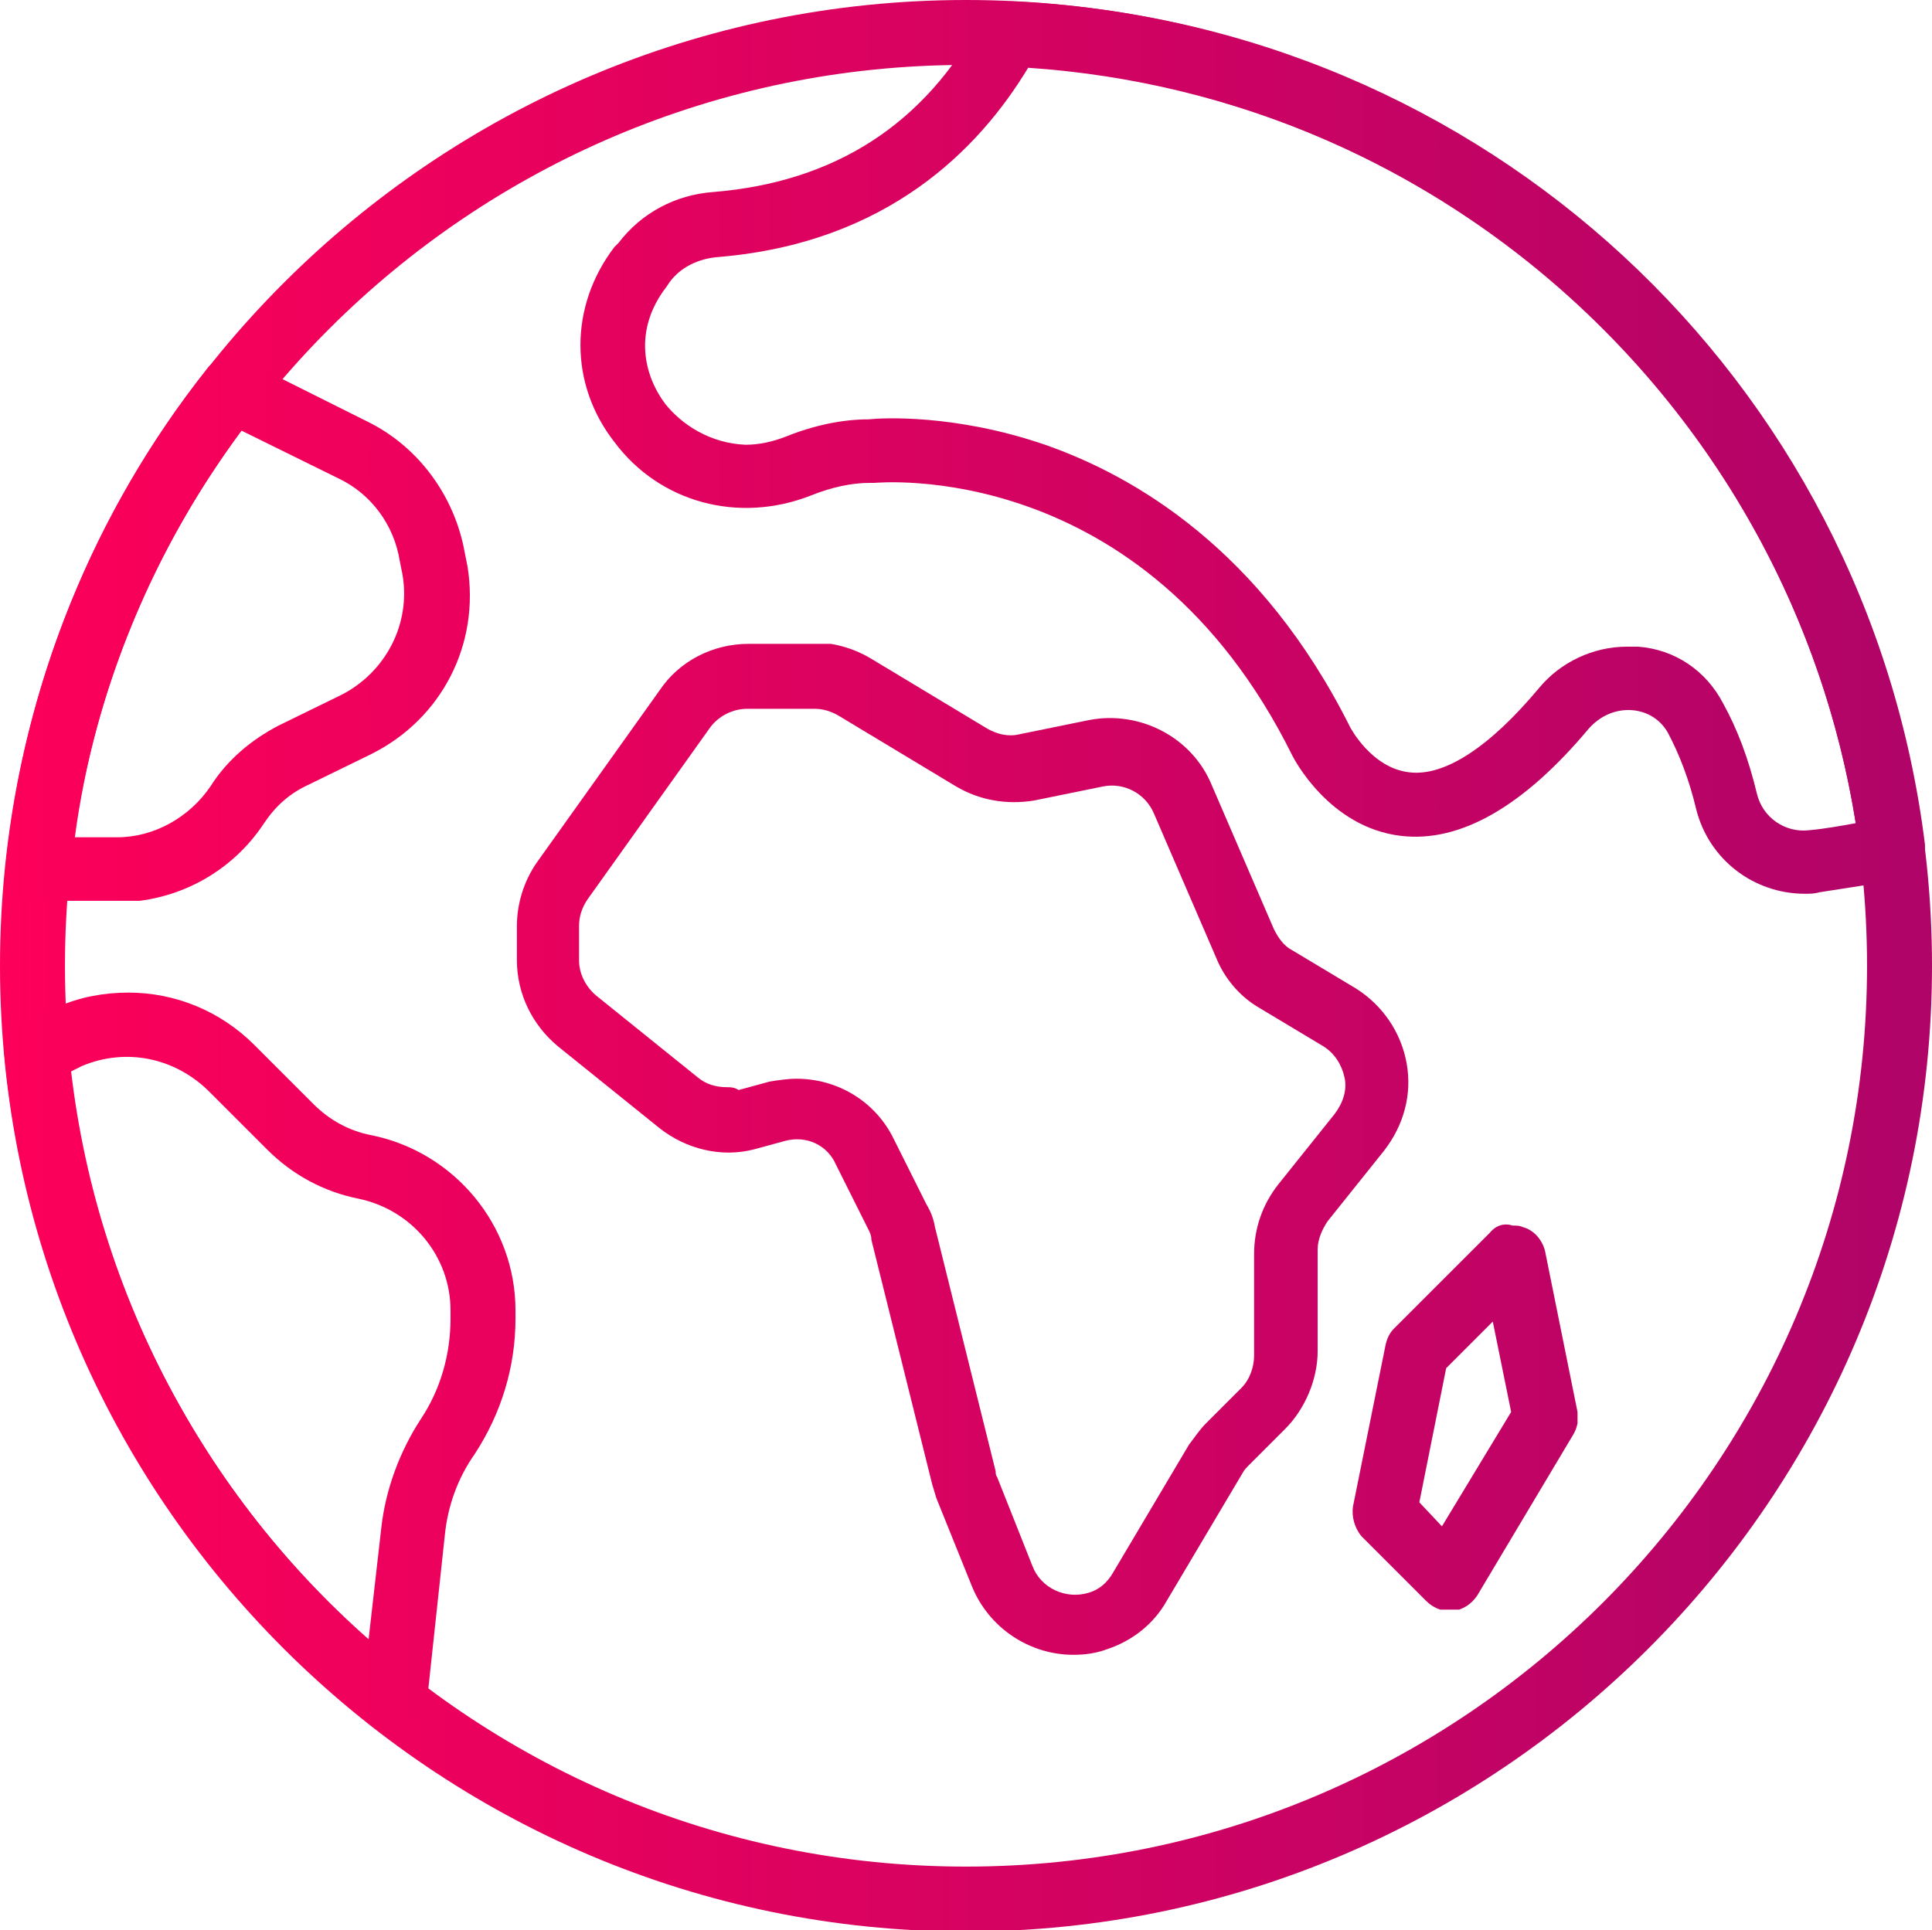
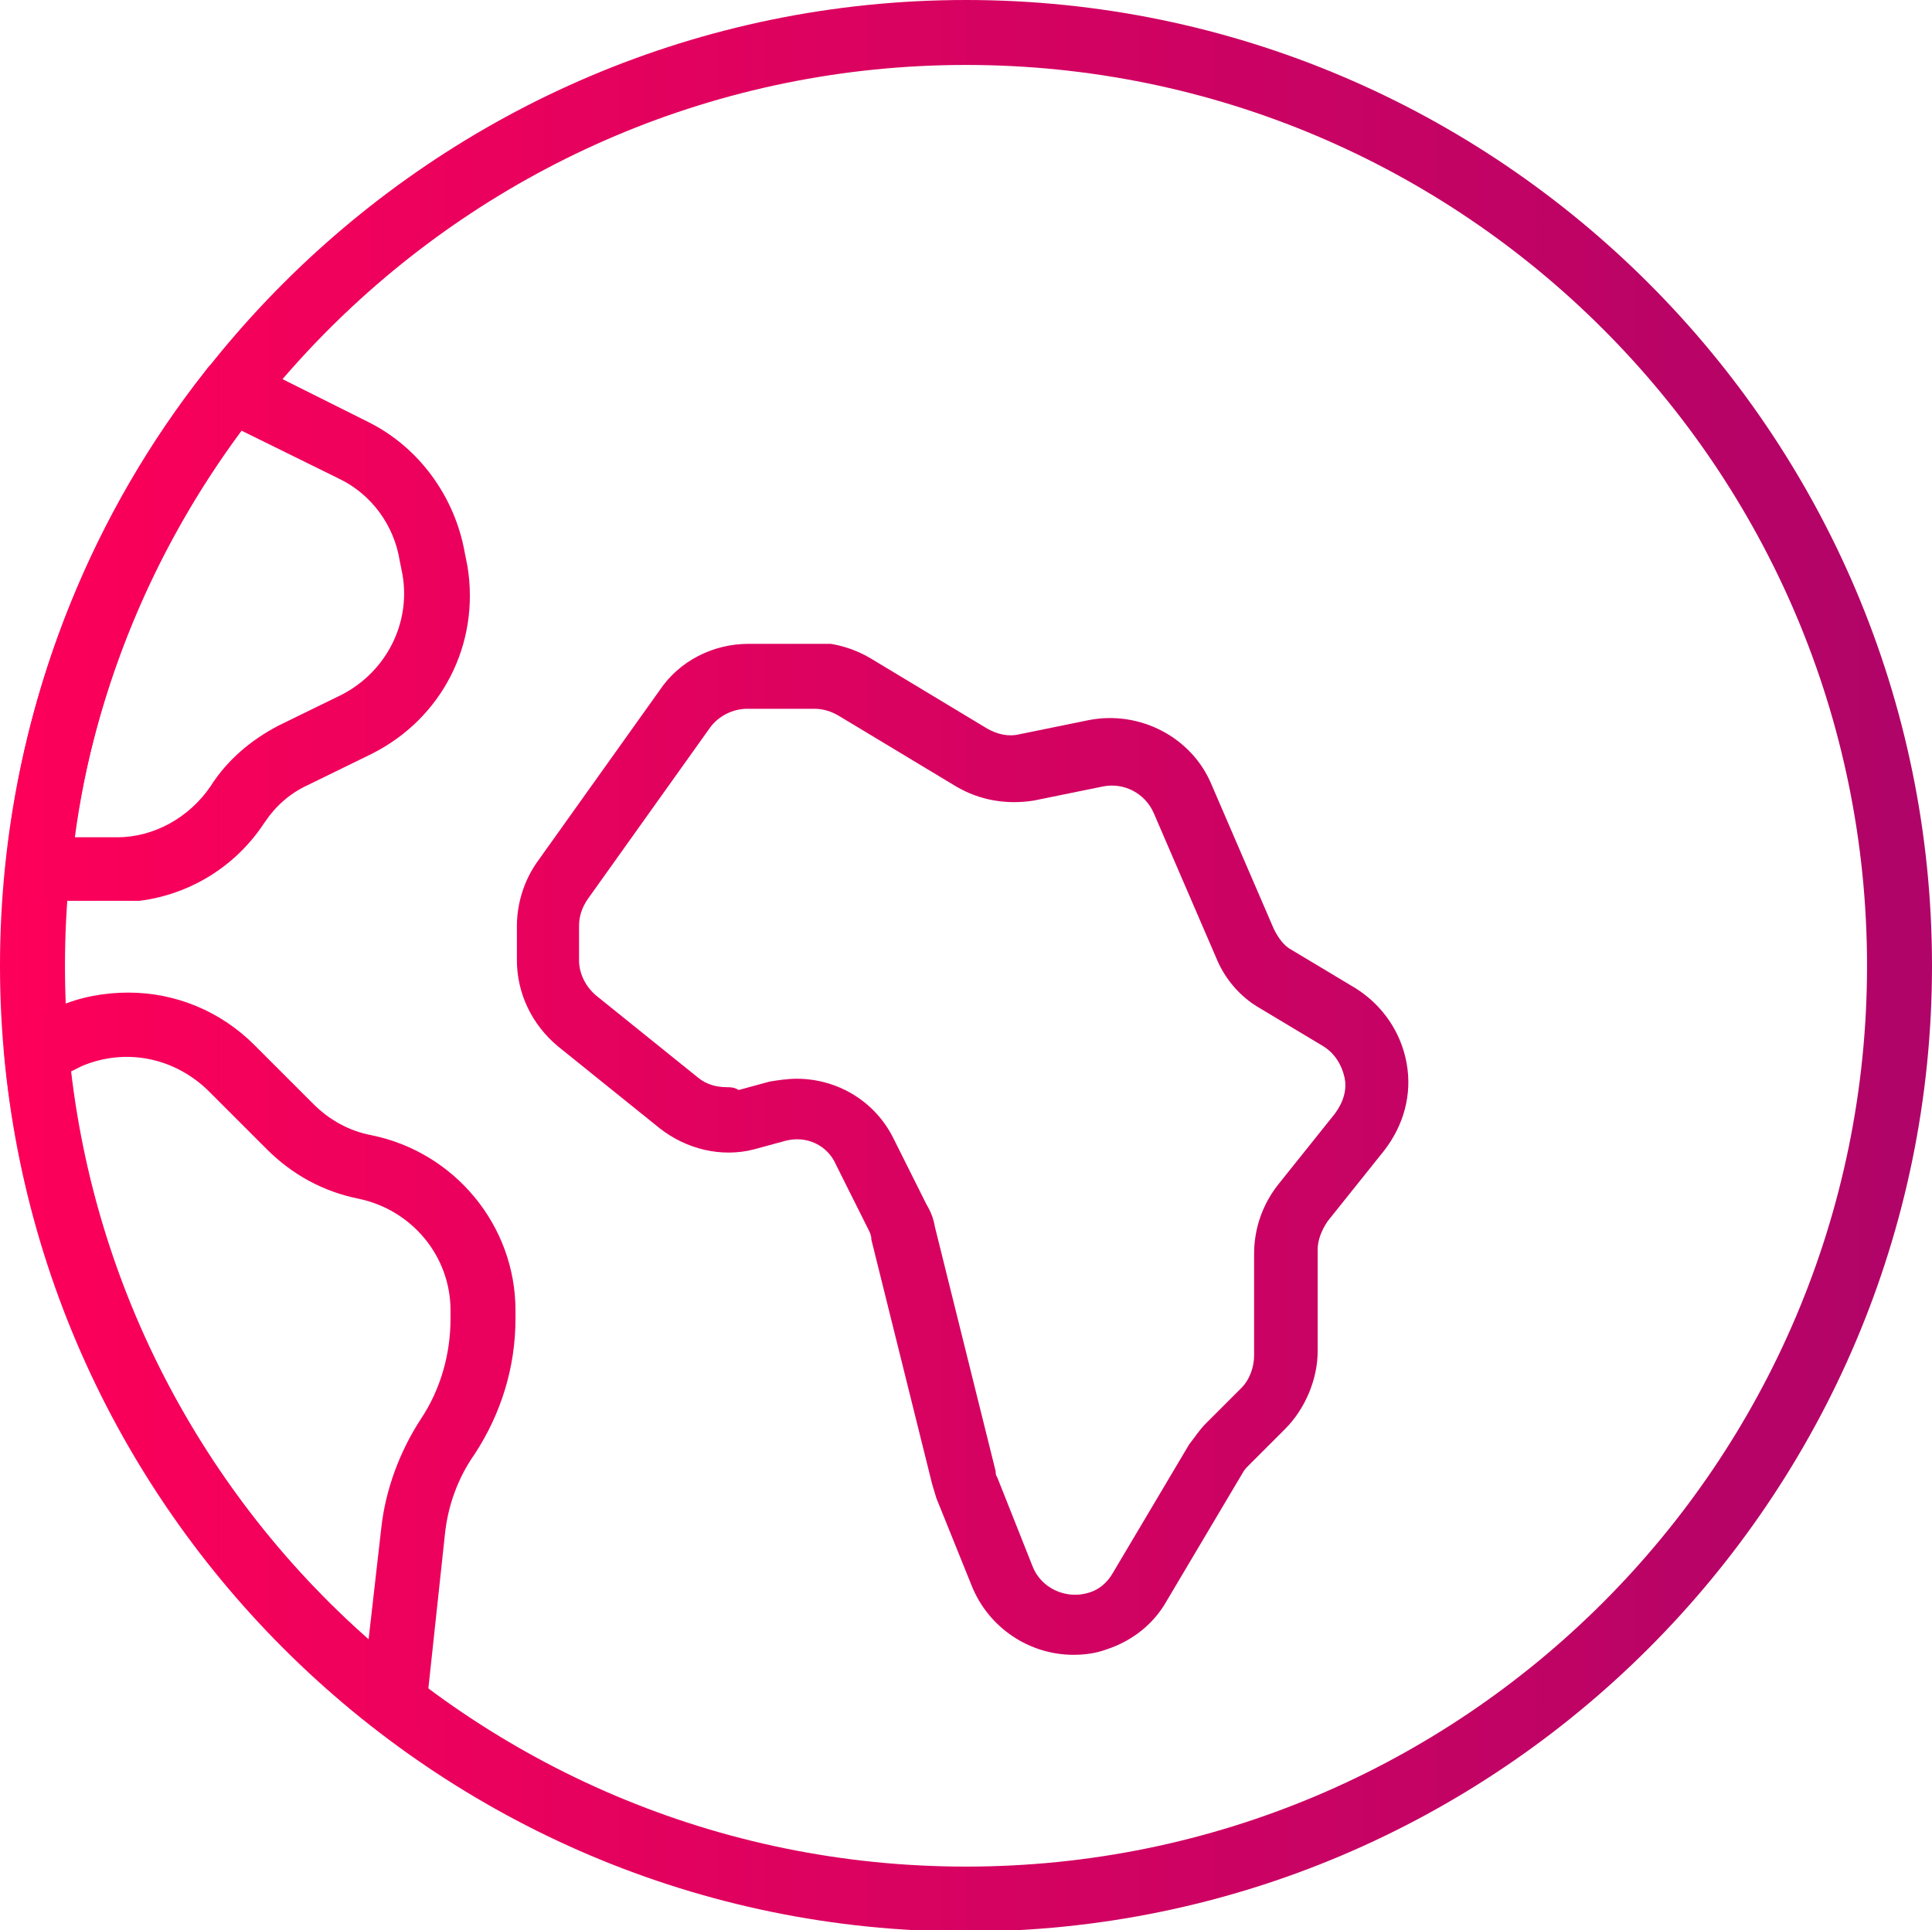
<svg xmlns="http://www.w3.org/2000/svg" xmlns:xlink="http://www.w3.org/1999/xlink" id="Ebene_1" viewBox="0 0 136.8 136.7">
  <style>.st0{clip-path:url(#SVGID_00000171702574305125490180000002680137894780391849_);fill:url(#SVGID_00000017516991485232927580000000339827954435994789_)}.st1{clip-path:url(#SVGID_00000049223157868515354190000012580267642343223229_);fill:url(#SVGID_00000129908487056270318430000009667622683365545877_)}.st2{clip-path:url(#SVGID_00000017509569437466714150000006297943643808091533_);fill:url(#SVGID_00000109011197592463451500000016177762386974000823_)}.st3{clip-path:url(#SVGID_00000060733678889254627520000010576450945545085837_);fill:url(#SVGID_00000078044202813325922580000014272064459362962607_)}.st4{clip-path:url(#SVGID_00000070808618851642045790000017638916856972042901_);fill:url(#SVGID_00000111894675202101025580000010413889769375568009_)}.st5{clip-path:url(#SVGID_00000046314035558587373500000013891542616606480039_);fill:url(#SVGID_00000179621436782720690440000008059970437687711639_)}</style>
  <defs>
    <path id="SVGID_1_" d="M4.6 68.4c0-35.2 28.6-63.8 63.8-63.8 35.2 0 63.8 28.6 63.8 63.8s-28.6 63.8-63.8 63.8c-35.2 0-63.8-28.6-63.8-63.8M68.4 0C30.7 0 0 30.7 0 68.4s30.7 68.4 68.4 68.4 68.4-30.7 68.4-68.4S106.1 0 68.4 0z" />
  </defs>
  <clipPath id="SVGID_00000030451208217494202320000000501638089485526914_">
    <use xlink:href="#SVGID_1_" overflow="visible" />
  </clipPath>
  <linearGradient id="SVGID_00000021814690126970358850000001944122998256630159_" gradientUnits="userSpaceOnUse" x1="-797.785" y1="661.288" x2="-795.828" y2="661.288" gradientTransform="matrix(76.8 0 0 -76.8 61266.395 50855.262)">
    <stop offset="0" stop-color="#ff0059" />
    <stop offset="1" stop-color="#aa0469" />
  </linearGradient>
  <path clip-path="url(#SVGID_00000030451208217494202320000000501638089485526914_)" fill="url(#SVGID_00000021814690126970358850000001944122998256630159_)" d="M0 0h136.8v136.7H0z" />
  <defs>
    <path id="SVGID_00000158738798329748668420000002800028322042041500_" d="M49.4 76.3l-7.2-5.8C41.5 69.9 41 69 41 68v-2.4c0-.7.2-1.3.6-1.9l8.7-12.2c.6-.8 1.6-1.3 2.6-1.3h4.8c.6 0 1.2.2 1.7.5l8.3 5c1.7 1 3.6 1.3 5.5 1l4.9-1c1.5-.3 3 .5 3.6 1.9l4.4 10.2c.6 1.5 1.7 2.8 3.1 3.6l4.5 2.7c.8.5 1.3 1.3 1.5 2.2.2.9-.1 1.8-.7 2.6l-4 5c-1.1 1.4-1.7 3.1-1.7 4.9V96c0 .8-.3 1.7-.9 2.3l-2.5 2.5c-.5.5-.8 1-1.2 1.5l-5.4 9.1c-.4.7-1 1.2-1.7 1.4-1.6.5-3.4-.3-4-1.9l-2.5-6.3c-.1-.1-.1-.3-.1-.4l-4.3-17.3c-.1-.6-.3-1.1-.6-1.6l-2.3-4.6c-1.3-2.7-4-4.3-6.9-4.3-.6 0-1.3.1-1.9.2l-2.2.6c-.3-.2-.6-.2-.8-.2-.8 0-1.5-.2-2.1-.7M53 45.6c-2.5 0-4.9 1.2-6.3 3.3L38 61.1c-.9 1.3-1.4 2.9-1.4 4.5V68c0 2.4 1.1 4.6 2.9 6.1l7.2 5.8c1.9 1.5 4.4 2.1 6.7 1.5l2.2-.6c1.5-.4 3 .3 3.6 1.7l2.3 4.6c.1.2.2.4.2.7l4.3 17.3c.1.3.2.7.3 1l2.5 6.2c1.2 3 4.1 4.9 7.2 4.9.8 0 1.6-.1 2.4-.4 1.8-.6 3.3-1.8 4.2-3.4l5.4-9.1c.1-.2.3-.4.5-.6l2.5-2.5c1.4-1.4 2.3-3.5 2.3-5.5v-7.2c0-.7.3-1.4.7-2l4-5c1.4-1.8 2-4 1.6-6.2-.4-2.2-1.7-4.1-3.6-5.3l-4.5-2.7c-.6-.3-1-.9-1.3-1.5l-4.4-10.2c-1.4-3.4-5.1-5.3-8.7-4.6l-4.9 1c-.8.2-1.6 0-2.3-.4l-8.3-5c-1.2-.7-2.6-1.1-4-1.1H53z" />
  </defs>
  <clipPath id="SVGID_00000149356433260313047320000017207228857635995289_">
    <use xlink:href="#SVGID_00000158738798329748668420000002800028322042041500_" overflow="visible" />
  </clipPath>
  <linearGradient id="SVGID_00000083066229928946069590000010560416665317010827_" gradientUnits="userSpaceOnUse" x1="-797.785" y1="661.118" x2="-795.828" y2="661.118" gradientTransform="matrix(76.8 0 0 -76.8 61266.395 50855.262)">
    <stop offset="0" stop-color="#ff0059" />
    <stop offset="1" stop-color="#aa0469" />
  </linearGradient>
  <path clip-path="url(#SVGID_00000149356433260313047320000017207228857635995289_)" fill="url(#SVGID_00000083066229928946069590000010560416665317010827_)" d="M36.5 45.6h63.6v71.6H36.5z" />
  <defs>
-     <path id="SVGID_00000052068028207315045110000017925938832583735482_" d="M100.5 106.4l1.9-9.5 3.3-3.3 1.3 6.4-4.9 8.1-1.6-1.7zm5-19.1l-6.8 6.8c-.3.3-.5.7-.6 1.2l-2.3 11.4c-.1.7.1 1.5.6 2.1l4.6 4.6c.4.4 1 .7 1.6.7h.3c.7-.1 1.3-.5 1.7-1.1l6.8-11.4c.3-.5.4-1.1.3-1.6l-2.3-11.4c-.2-.8-.8-1.5-1.6-1.7-.2-.1-.4-.1-.7-.1-.6-.2-1.2 0-1.6.5" />
-   </defs>
+     </defs>
  <clipPath id="SVGID_00000065055505371940760200000007234088940603814330_">
    <use xlink:href="#SVGID_00000052068028207315045110000017925938832583735482_" overflow="visible" />
  </clipPath>
  <linearGradient id="SVGID_00000137109688861920917380000011295322008418584704_" gradientUnits="userSpaceOnUse" x1="-797.785" y1="660.872" x2="-795.828" y2="660.872" gradientTransform="matrix(76.8 0 0 -76.8 61266.395 50855.262)">
    <stop offset="0" stop-color="#ff0059" />
    <stop offset="1" stop-color="#aa0469" />
  </linearGradient>
-   <path clip-path="url(#SVGID_00000065055505371940760200000007234088940603814330_)" fill="url(#SVGID_00000137109688861920917380000011295322008418584704_)" d="M95.6 86.6h16.1V114H95.6z" />
  <defs>
    <path id="SVGID_00000101783750353981074100000002676191634130917774_" d="M47.1 28.6c-1.5-2-2.3-5.2.1-8.3l.2-.3c.8-1.1 2.1-1.7 3.5-1.8 11.9-1 18.4-7.6 21.9-13.4 29.7 2 53.9 24.2 58.6 53.5-1.1.2-2.2.4-3.3.5-1.7.2-3.3-.9-3.7-2.6-.6-2.5-1.4-4.6-2.4-6.4-1.2-2.3-3.4-3.8-6-4h-.8c-2.4 0-4.7 1.1-6.2 2.9-3.5 4.2-6.7 6.3-9.2 6-2.7-.3-4.2-3.2-4.2-3.2-6.3-12.6-15.3-17.8-21.6-20-6.4-2.2-11.6-1.9-12.5-1.8-1.8 0-3.8.4-5.8 1.2-1 .4-2 .6-2.9.6-2.5-.1-4.5-1.4-5.7-2.9M69.5 1.3c-4 7.5-10.4 11.6-19 12.3-2.7.2-5.1 1.5-6.7 3.6l-.3.3c-3.2 4.2-3.2 9.7 0 13.8 3.2 4.3 8.8 5.8 13.9 3.8 1.5-.6 2.9-.9 4.2-.9h.3c.2 0 19.1-1.9 29.6 19.3.1.2 2.6 5.1 7.7 5.7 4.2.5 8.7-2.1 13.3-7.6.8-.9 1.9-1.4 3.1-1.3 1.1.1 2 .7 2.5 1.6.8 1.5 1.5 3.3 2 5.4.9 3.6 4.1 6 7.7 6 .3 0 .7 0 1-.1 1.9-.3 3.9-.6 5.7-.9 1.2-.2 2-1.3 1.8-2.5C132.2 26.8 105 1.6 71.7.1h-.1c-.9 0-1.7.4-2.1 1.2" />
  </defs>
  <clipPath id="SVGID_00000105417986692168205720000001032857256617654683_">
    <use xlink:href="#SVGID_00000101783750353981074100000002676191634130917774_" overflow="visible" />
  </clipPath>
  <linearGradient id="SVGID_00000099662914380474233970000012205463480750759809_" gradientUnits="userSpaceOnUse" x1="-797.785" y1="661.765" x2="-795.828" y2="661.765" gradientTransform="matrix(76.8 0 0 -76.8 61266.395 50855.262)">
    <stop offset="0" stop-color="#ff0059" />
    <stop offset="1" stop-color="#aa0469" />
  </linearGradient>
-   <path clip-path="url(#SVGID_00000105417986692168205720000001032857256617654683_)" fill="url(#SVGID_00000099662914380474233970000012205463480750759809_)" d="M40.3.1h96v63.2h-96z" />
  <defs>
    <path id="SVGID_00000003807892834466770200000017164805477714179003_" d="M17.1 30.5l6.9 3.4c2.3 1.1 3.9 3.3 4.3 5.8l.2 1c.6 3.5-1.2 6.9-4.3 8.5l-4.5 2.2c-1.9 1-3.6 2.4-4.8 4.3-1.5 2.2-4 3.6-6.6 3.6h-3C6.7 48.8 10.8 39 17.1 30.5m-2.5-4.3C6.6 36.3 1.7 48.5.4 61.3c-.1.6.1 1.3.6 1.8.4.5 1 .8 1.7.8h5.6c4.2 0 8.1-2.1 10.4-5.6.8-1.2 1.8-2.1 3.1-2.7l4.5-2.2c5-2.5 7.7-7.8 6.8-13.3l-.2-1c-.7-3.9-3.2-7.4-6.8-9.2l-8.6-4.3c-.3-.2-.7-.2-1-.2-.8-.1-1.5.2-1.9.8" />
  </defs>
  <clipPath id="SVGID_00000138534292962716832610000013661820194207197630_">
    <use xlink:href="#SVGID_00000003807892834466770200000017164805477714179003_" overflow="visible" />
  </clipPath>
  <linearGradient id="SVGID_00000018215546789945437710000009970067955291647162_" gradientUnits="userSpaceOnUse" x1="-797.785" y1="661.598" x2="-795.828" y2="661.598" gradientTransform="matrix(76.8 0 0 -76.8 61266.395 50855.262)">
    <stop offset="0" stop-color="#ff0059" />
    <stop offset="1" stop-color="#aa0469" />
  </linearGradient>
  <path clip-path="url(#SVGID_00000138534292962716832610000013661820194207197630_)" fill="url(#SVGID_00000018215546789945437710000009970067955291647162_)" d="M.3 25.3h33.5v38.5H.3z" />
  <defs>
    <path id="SVGID_00000034074591046449174220000016371254582706159517_" d="M5 75.9l.8-.4c3.1-1.3 6.5-.6 8.9 1.7l4.2 4.2c1.8 1.8 4 3 6.5 3.5 3.8.8 6.5 4.1 6.5 7.9v.6c0 2.5-.7 5-2.1 7.1-1.5 2.3-2.5 5-2.8 7.7l-.9 7.9C14.4 105.8 6.8 91.4 5 75.9m-.9-4.6l-2.4 1c-.9.4-1.5 1.3-1.4 2.3 1.7 18.7 11.3 36.1 26.2 47.7.4.3.9.5 1.4.5.3 0 .6-.1.9-.2.8-.3 1.3-1 1.4-1.8l1.3-12.1c.2-2 .9-4 2.1-5.7 1.9-2.9 2.9-6.2 2.9-9.6v-.6c0-6-4.3-11.2-10.2-12.4-1.6-.3-3-1.1-4.1-2.2L18 74c-2.4-2.4-5.6-3.7-8.9-3.7-1.7 0-3.4.3-5 1" />
  </defs>
  <clipPath id="SVGID_00000138572413593016739480000002473071743742802578_">
    <use xlink:href="#SVGID_00000034074591046449174220000016371254582706159517_" overflow="visible" />
  </clipPath>
  <linearGradient id="SVGID_00000126315605200684889120000003896511279350987137_" gradientUnits="userSpaceOnUse" x1="-797.785" y1="660.92" x2="-795.828" y2="660.92" gradientTransform="matrix(76.8 0 0 -76.8 61266.395 50855.262)">
    <stop offset="0" stop-color="#ff0059" />
    <stop offset="1" stop-color="#aa0469" />
  </linearGradient>
  <path clip-path="url(#SVGID_00000138572413593016739480000002473071743742802578_)" fill="url(#SVGID_00000126315605200684889120000003896511279350987137_)" d="M.2 70.3h36.3v52.6H.2z" />
</svg>